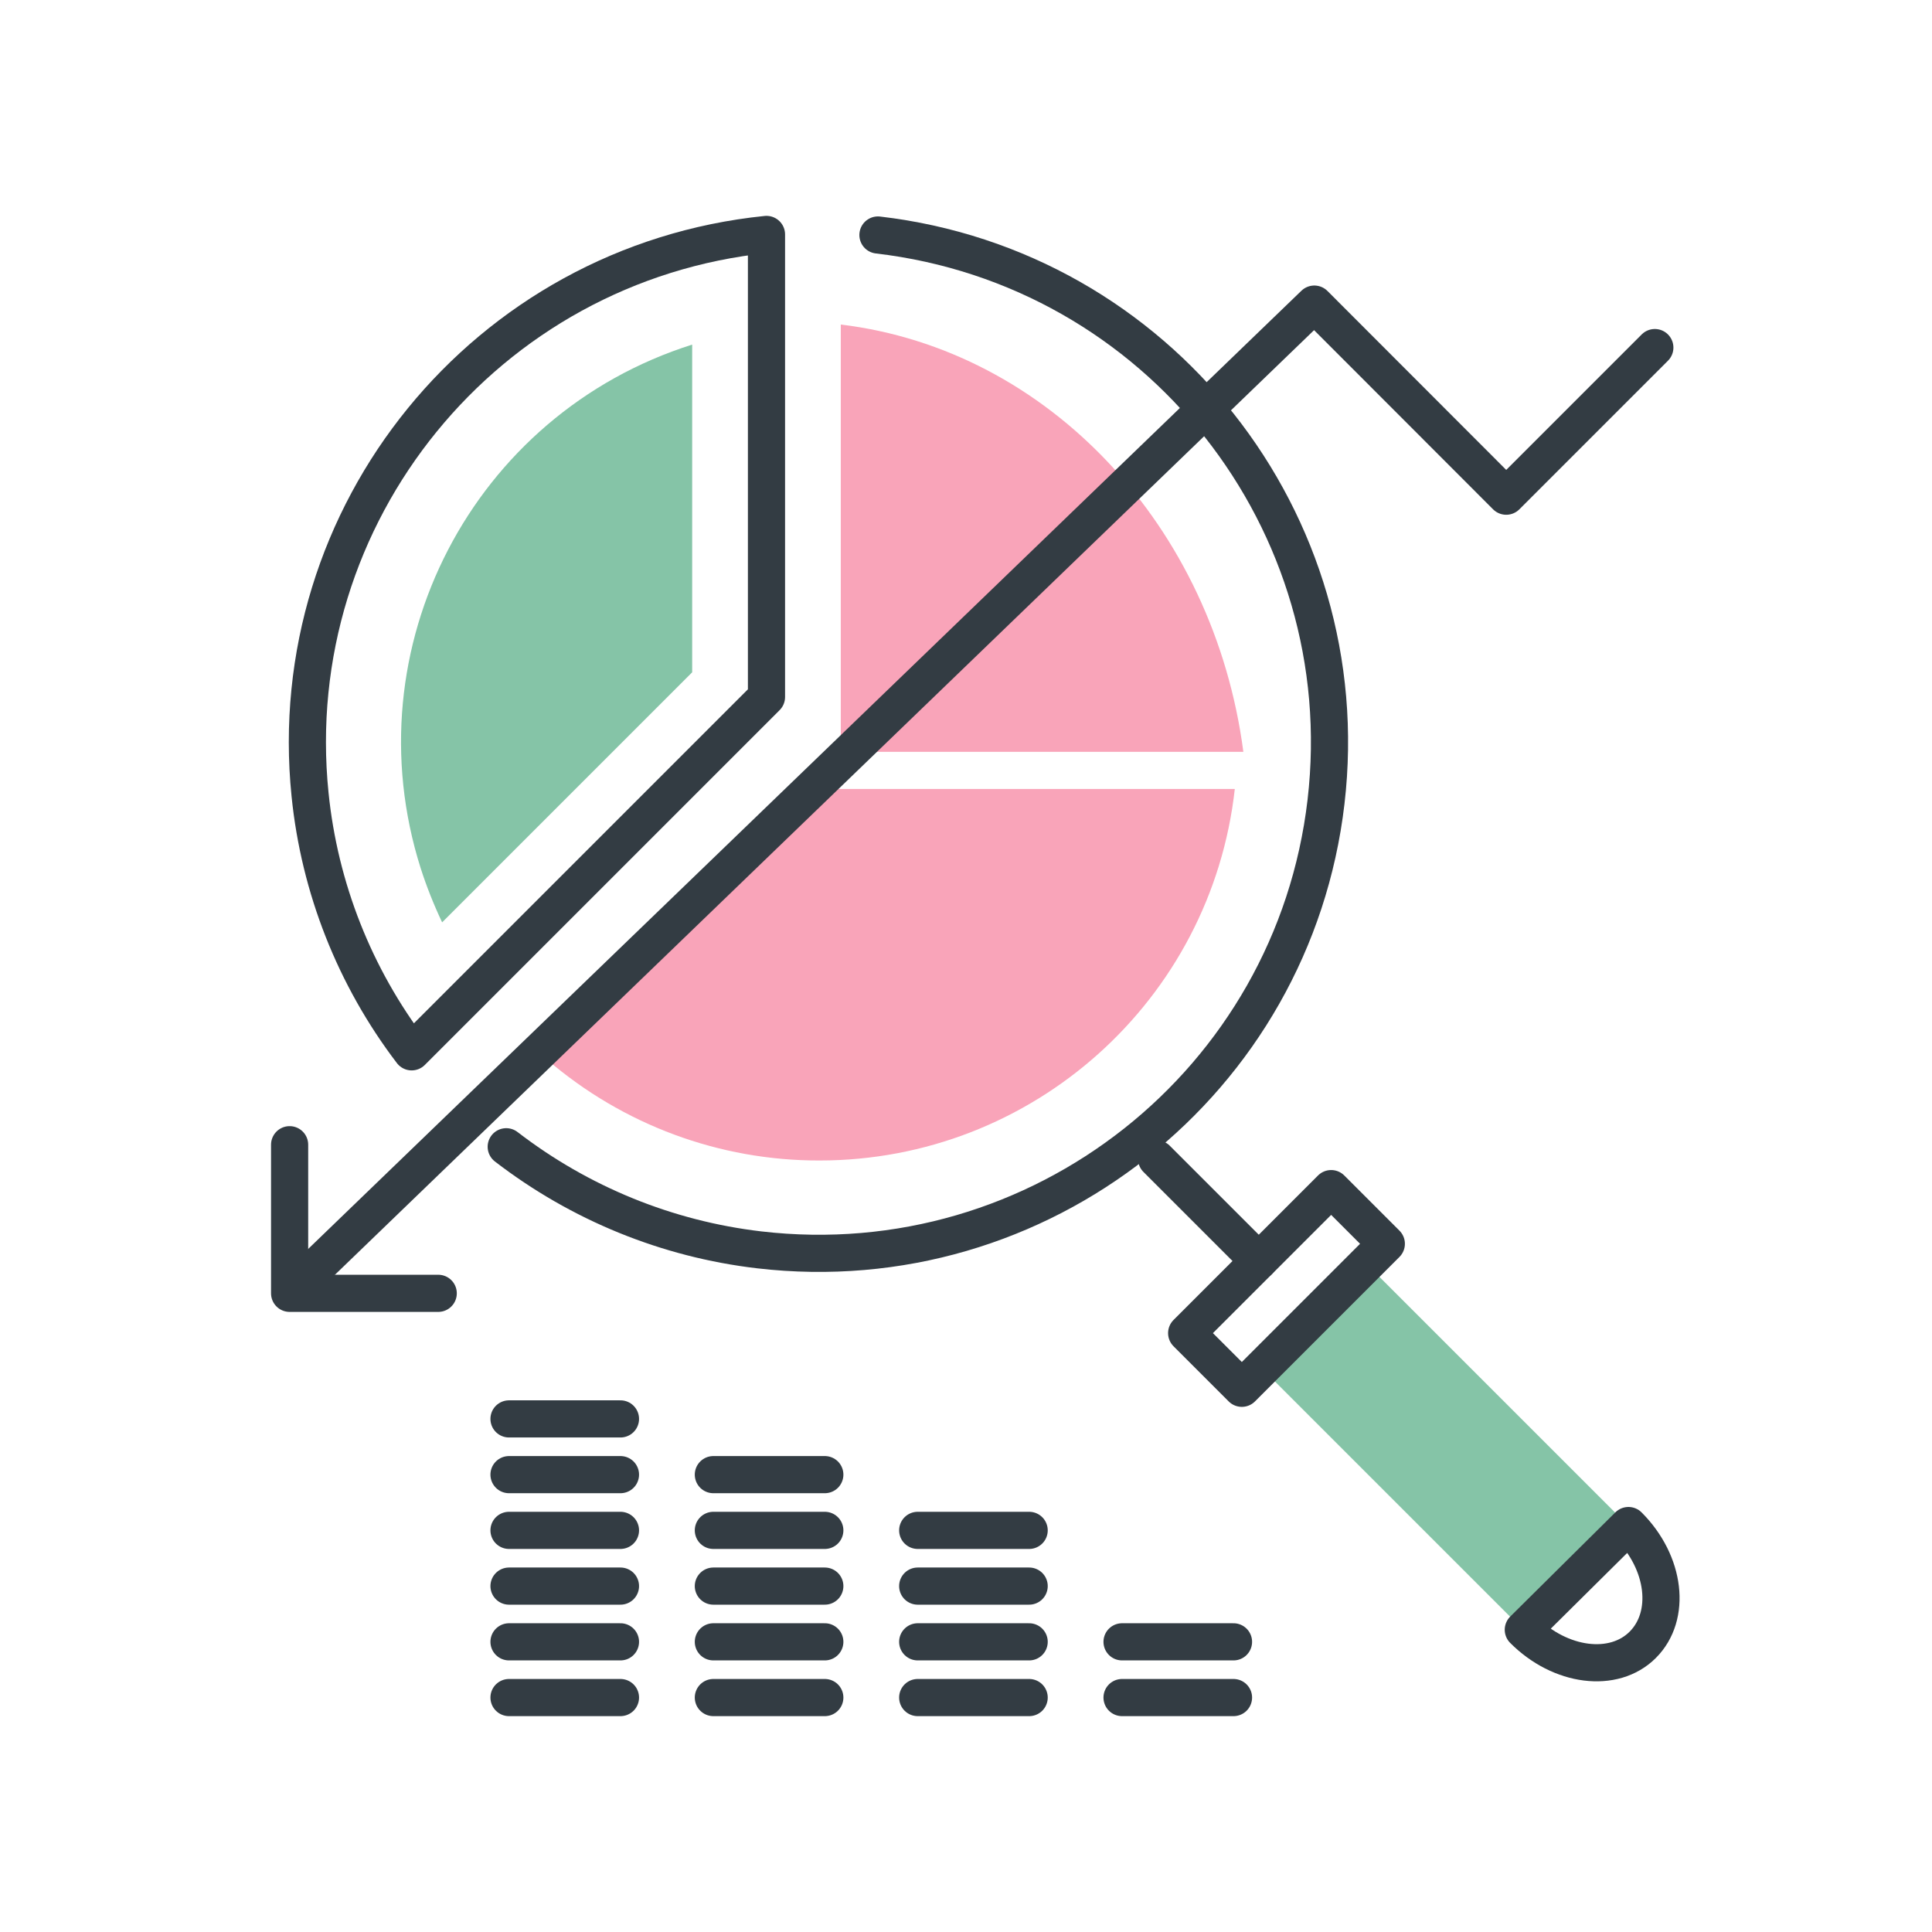
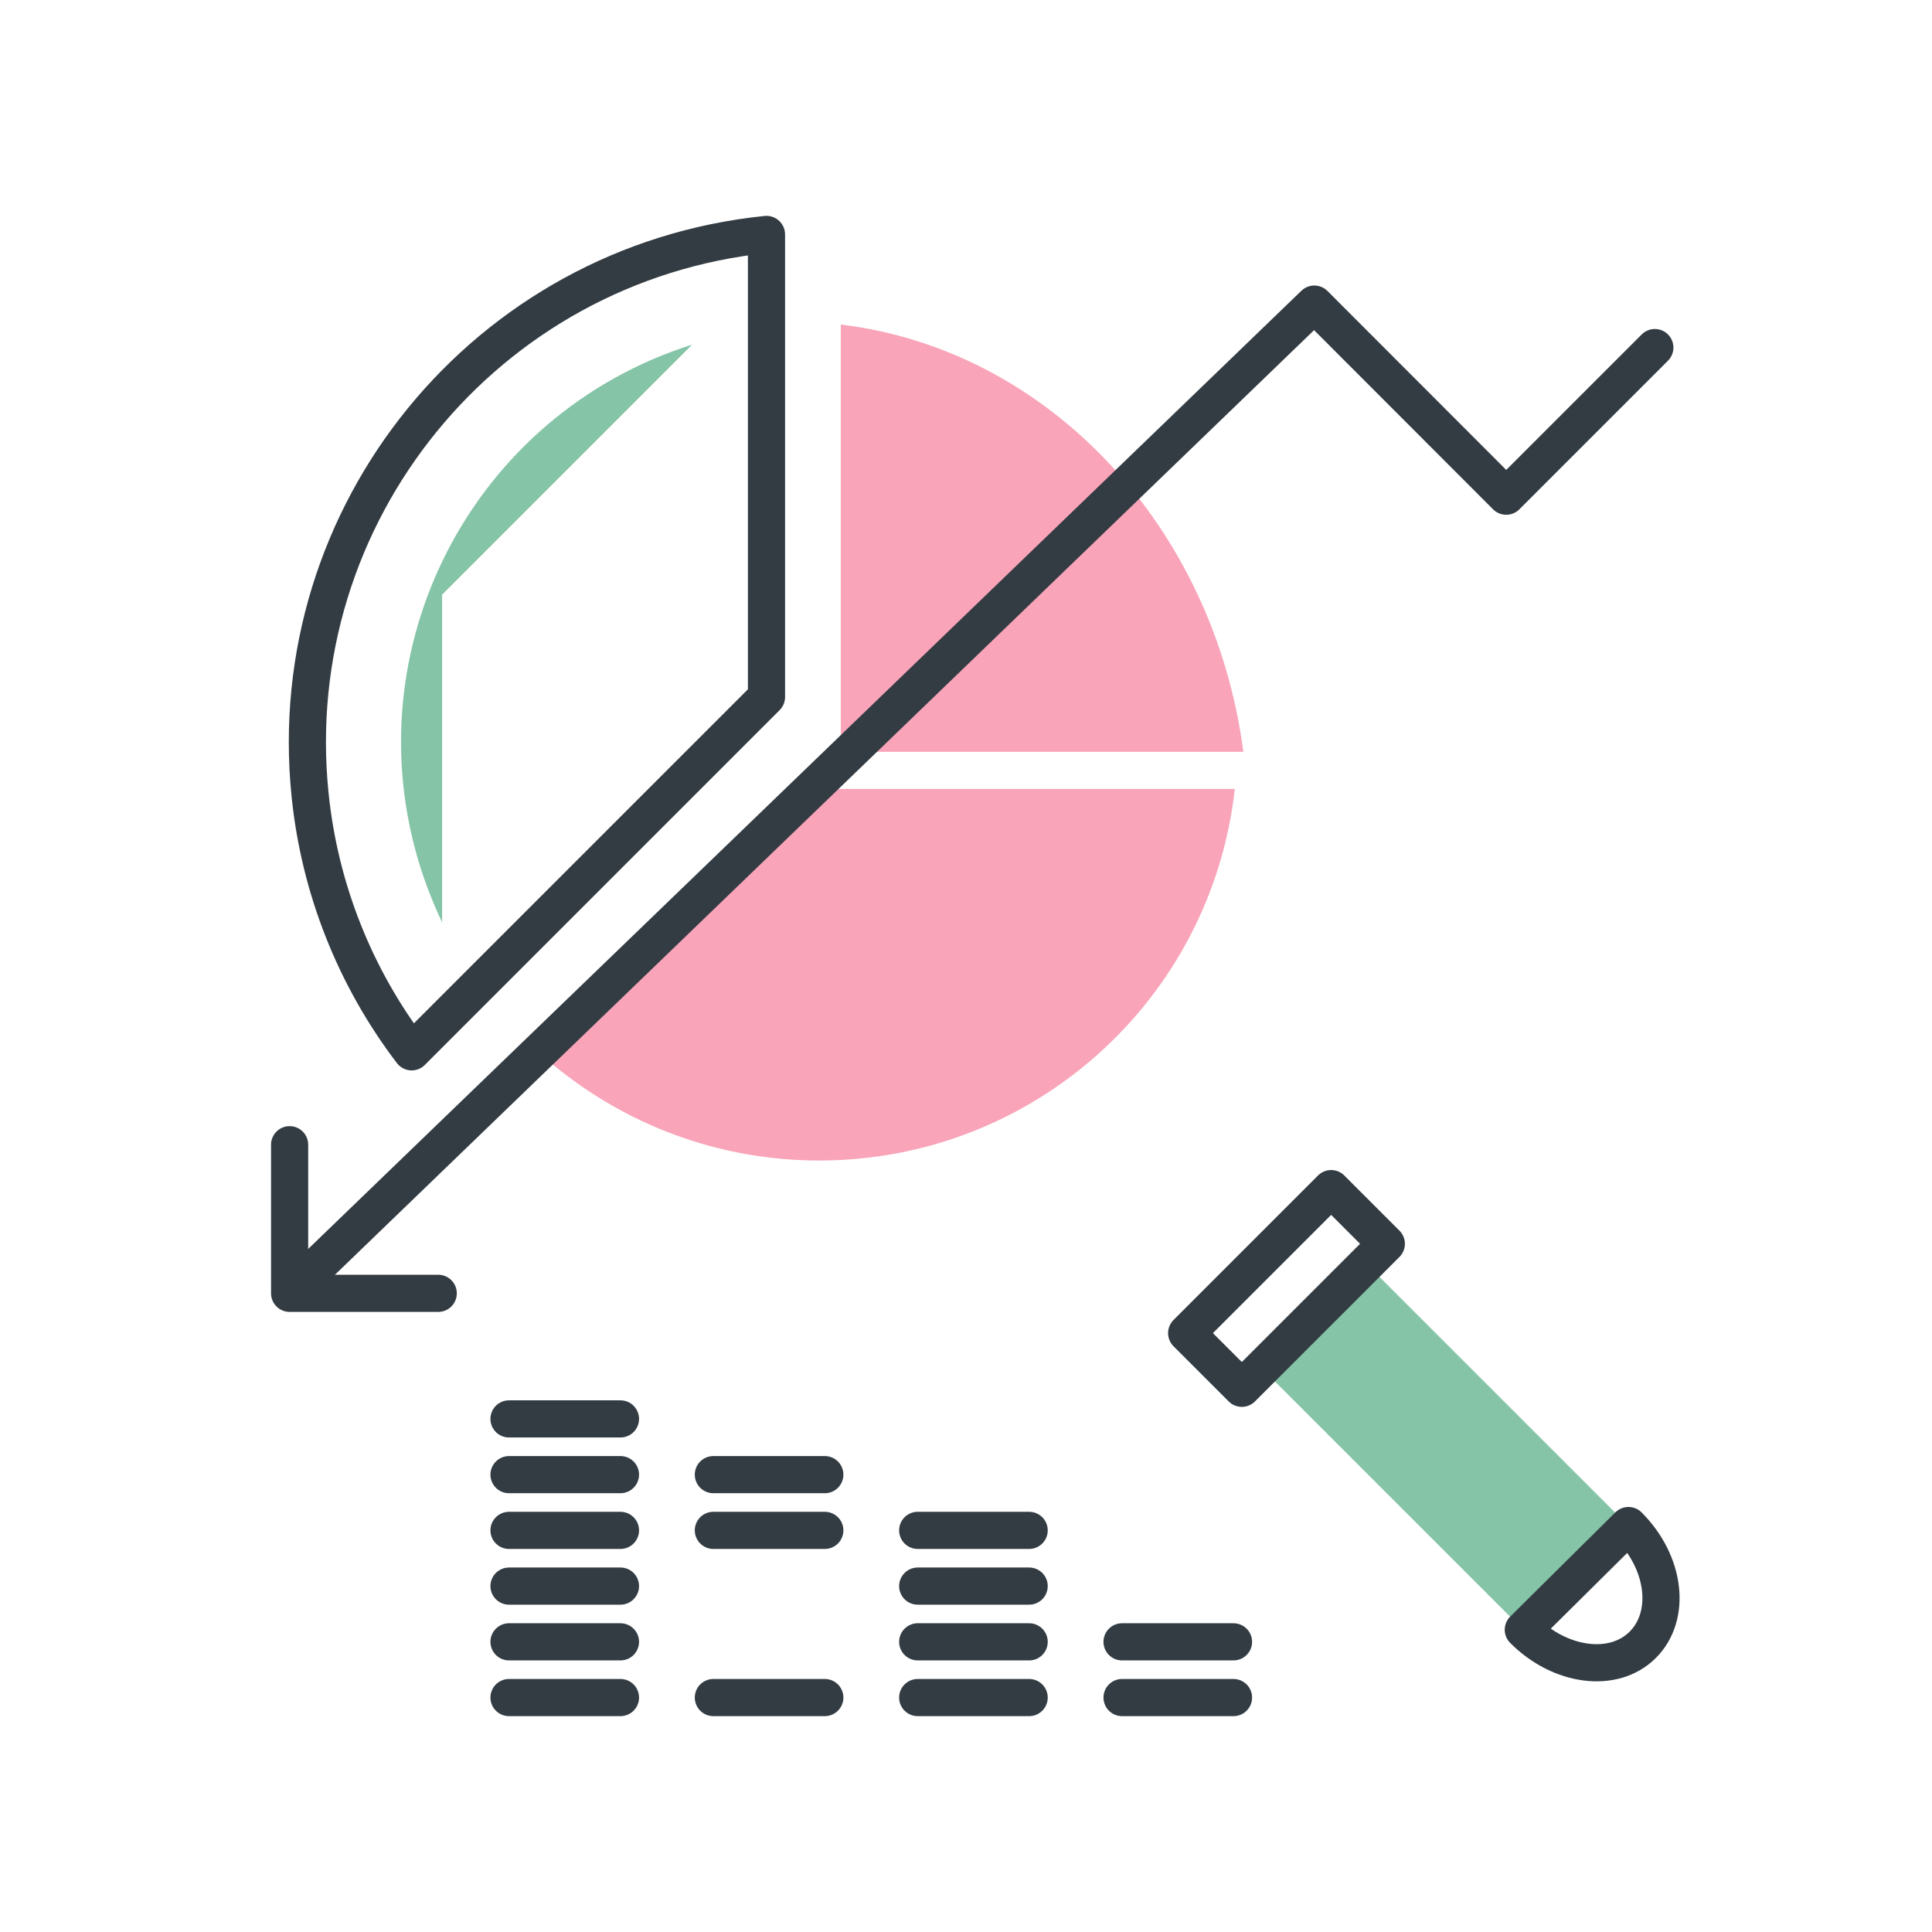
<svg xmlns="http://www.w3.org/2000/svg" id="Layer_1" viewBox="0 0 104 104">
  <defs>
    <style>
      .cls-1, .cls-2 {
        isolation: isolate;
        opacity: .8;
      }

      .cls-3 {
        stroke-width: 2px;
      }

      .cls-3, .cls-4 {
        fill: none;
        stroke: #333c43;
        stroke-linecap: round;
        stroke-linejoin: round;
      }

      .cls-4 {
        stroke-width: 2px;
      }

      .cls-2 {
        fill: #67b591;
      }

      .cls-5 {
        fill: #f78da7;
      }
    </style>
  </defs>
  <g class="cls-1">
    <path class="cls-5" d="M66.93,40.47c-1.59-12.12-10.49-21.65-21.67-23v23h21.67Z" />
  </g>
-   <path class="cls-4" d="M47.26,12.65c15.09,1.76,25.88,15.42,24.12,30.51-1.76,15.09-15.42,25.88-30.51,24.12-4.96-.58-9.66-2.5-13.62-5.55" />
  <path class="cls-4" d="M41.26,12.62c-15.11,1.54-26.11,15.04-24.57,30.15.51,5.03,2.4,9.82,5.47,13.85l19.1-19.1V12.62Z" />
  <g class="cls-1">
    <path class="cls-5" d="M44.11,62.47c11.46,0,21.09-8.61,22.36-20h-22.23l-14.79,14.57c4.08,3.51,9.28,5.44,14.66,5.43Z" />
  </g>
  <polyline class="cls-4" points="16.59 68.62 70.75 16.37 81.08 26.71 89.08 18.71" />
-   <path class="cls-2" d="M37.26,18.55c-11.82,3.74-18.36,16.35-14.62,28.17.32,1,.71,1.98,1.16,2.93l13.46-13.46v-17.64Z" />
+   <path class="cls-2" d="M37.26,18.55c-11.82,3.74-18.36,16.35-14.62,28.17.32,1,.71,1.98,1.16,2.93v-17.64Z" />
  <rect class="cls-2" x="73.81" y="67.93" width="7.96" height="19.94" transform="translate(-32.3 77.82) rotate(-45)" />
  <rect class="cls-3" x="63.75" y="67.26" width="11" height="4.2" transform="translate(-28.76 69.28) rotate(-45)" />
  <path class="cls-4" d="M87.66,82.12c2,2,2.33,4.86.77,6.42s-4.44,1.19-6.43-.81l5.66-5.61Z" />
-   <line class="cls-4" x1="67.76" y1="67.88" x2="62.26" y2="62.38" />
  <line class="cls-4" x1="27.4" y1="91.38" x2="33.4" y2="91.38" />
  <line class="cls-4" x1="27.4" y1="88.38" x2="33.4" y2="88.38" />
  <line class="cls-4" x1="27.4" y1="85.38" x2="33.4" y2="85.38" />
  <line class="cls-4" x1="27.4" y1="82.38" x2="33.4" y2="82.38" />
  <line class="cls-4" x1="27.4" y1="79.38" x2="33.4" y2="79.38" />
  <line class="cls-4" x1="27.4" y1="76.38" x2="33.4" y2="76.38" />
  <line class="cls-4" x1="38.4" y1="91.38" x2="44.4" y2="91.38" />
-   <line class="cls-4" x1="38.4" y1="88.38" x2="44.4" y2="88.38" />
-   <line class="cls-4" x1="38.4" y1="85.38" x2="44.4" y2="85.38" />
  <line class="cls-4" x1="38.4" y1="82.38" x2="44.4" y2="82.38" />
  <line class="cls-4" x1="38.4" y1="79.38" x2="44.4" y2="79.38" />
  <line class="cls-4" x1="49.4" y1="91.38" x2="55.4" y2="91.38" />
  <line class="cls-4" x1="49.4" y1="88.38" x2="55.4" y2="88.38" />
  <line class="cls-4" x1="49.4" y1="85.38" x2="55.4" y2="85.38" />
  <line class="cls-4" x1="49.4" y1="82.38" x2="55.4" y2="82.38" />
  <line class="cls-4" x1="60.4" y1="91.38" x2="66.4" y2="91.38" />
  <line class="cls-4" x1="60.4" y1="88.38" x2="66.4" y2="88.38" />
  <polyline class="cls-4" points="15.59 61.62 15.59 69.62 23.59 69.62" />
</svg>